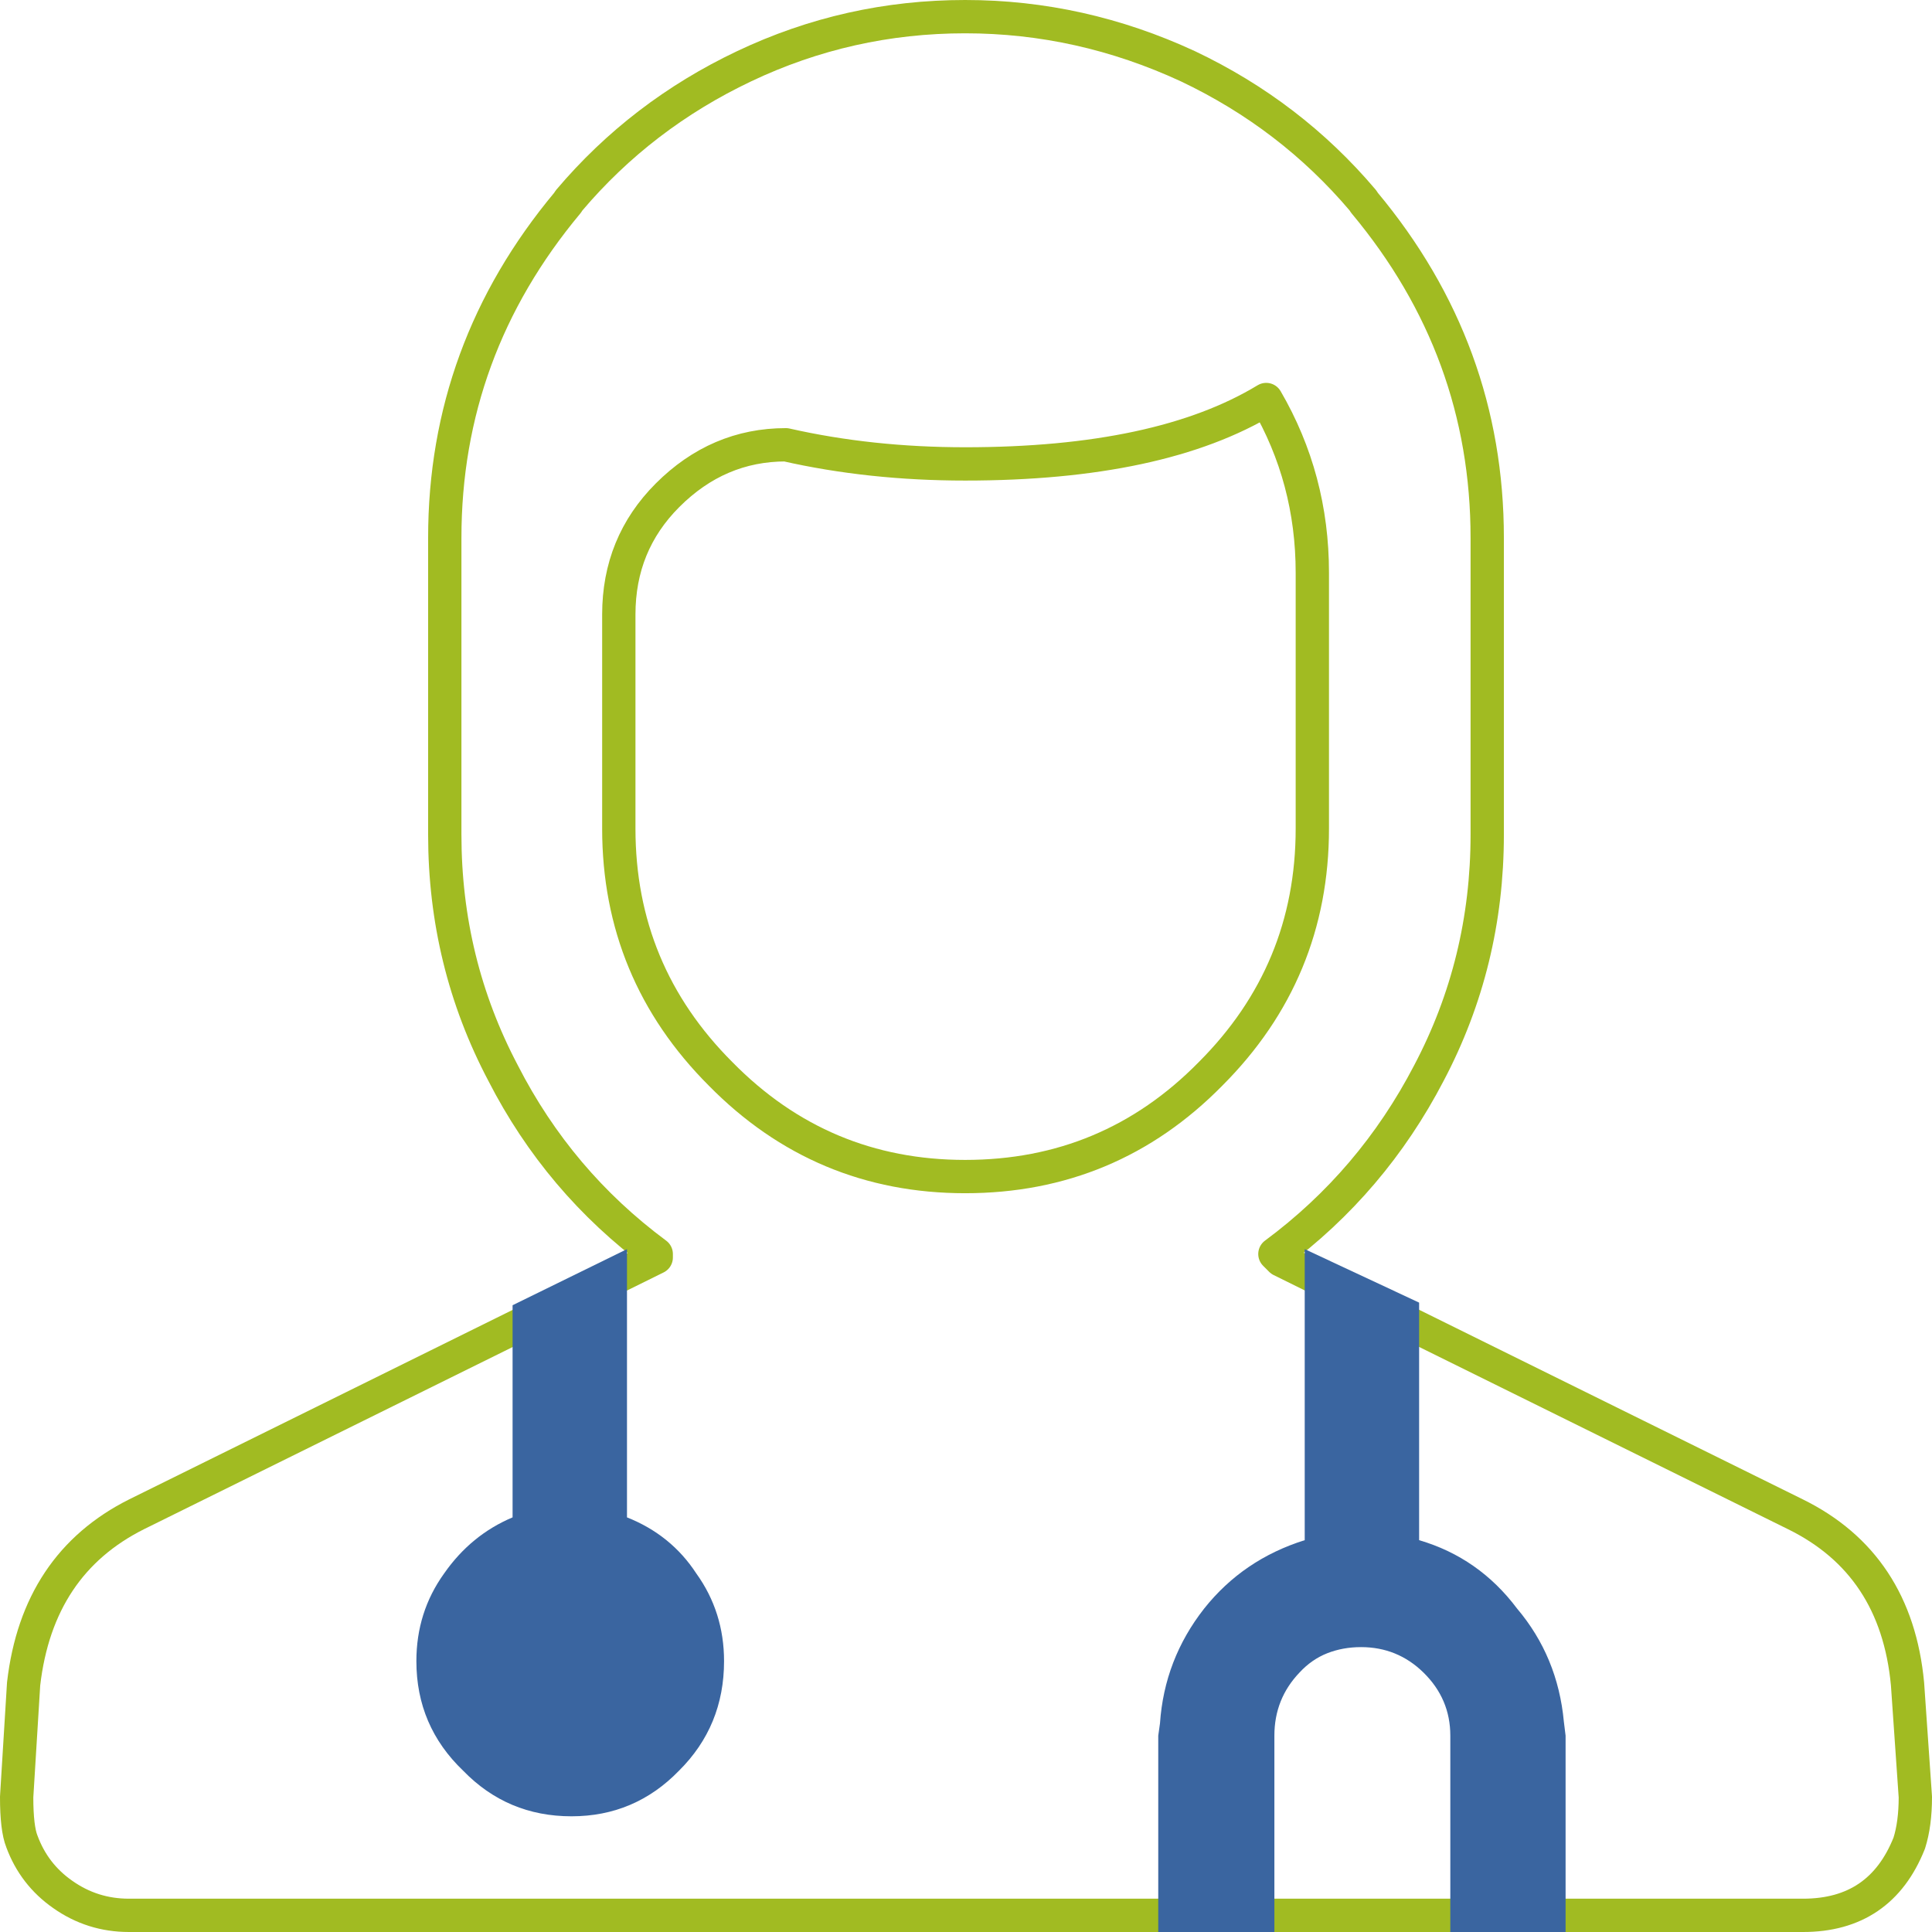
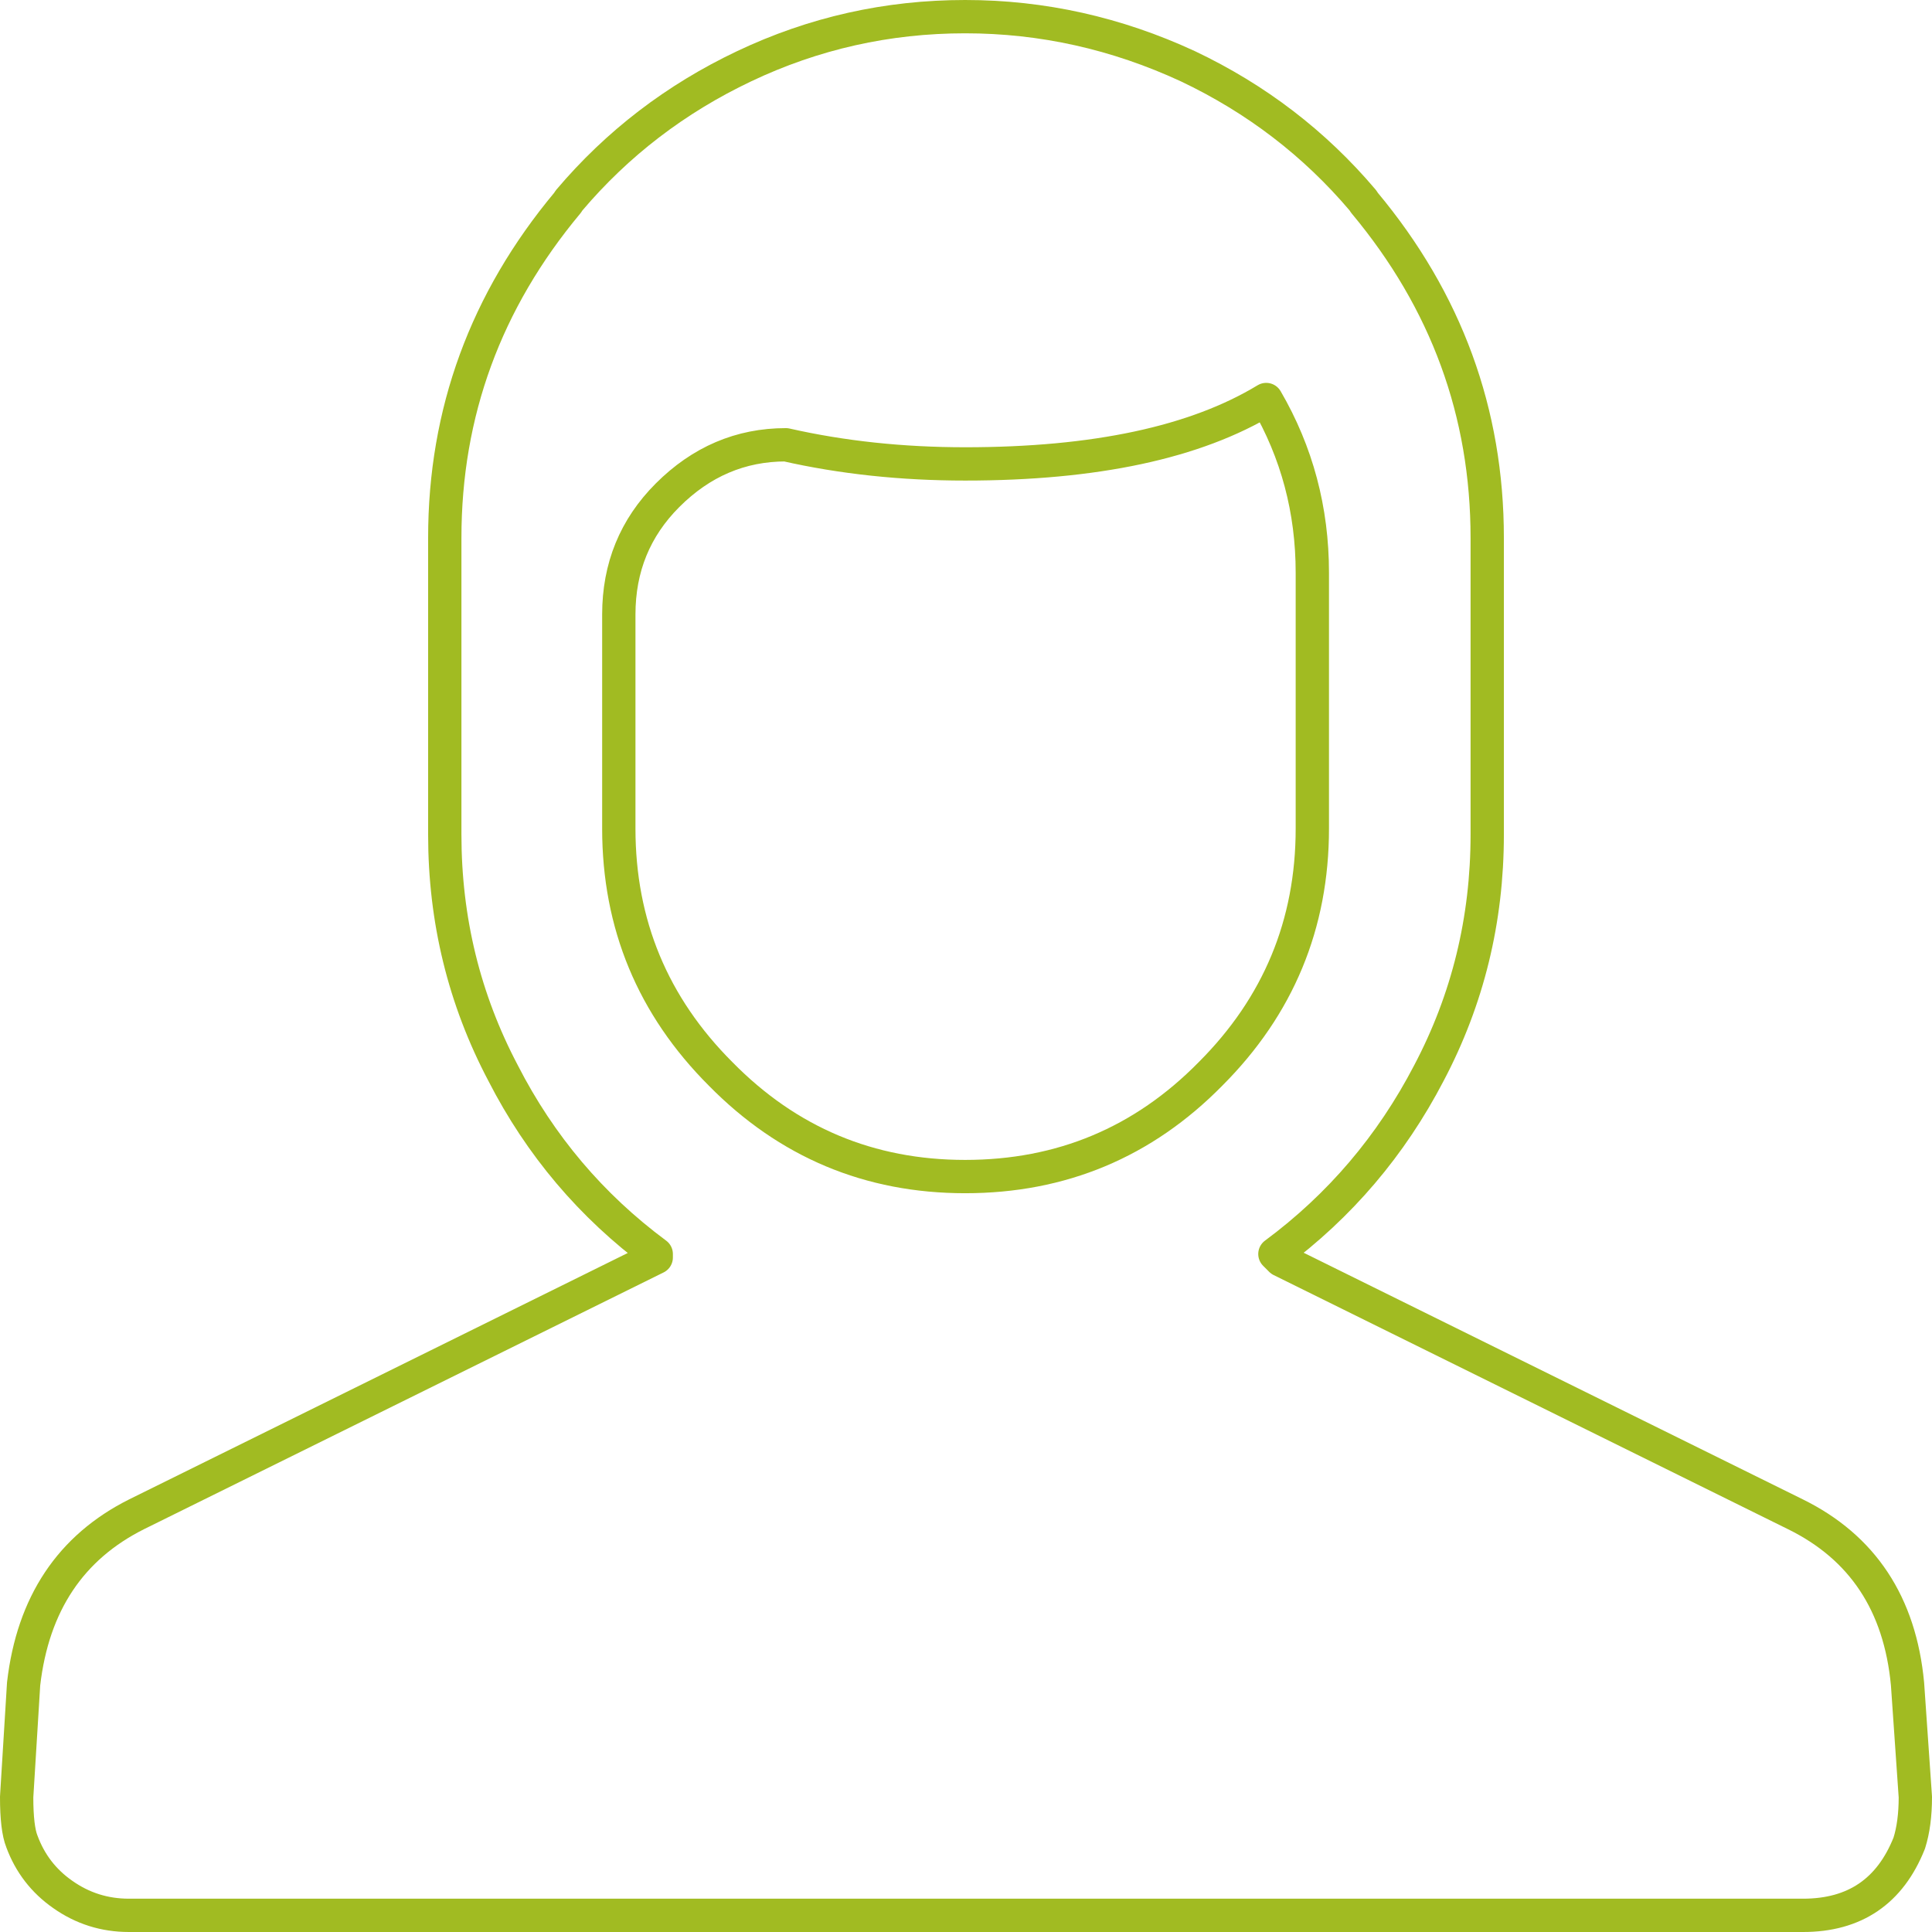
<svg xmlns="http://www.w3.org/2000/svg" width="116px" height="116px" viewBox="0 0 116 116" version="1.1">
  <title>doc</title>
  <desc>Created with Sketch.</desc>
  <g id="Desktop" stroke="none" stroke-width="1" fill="none" fill-rule="evenodd">
    <g id="lupuswissen_desk_home" transform="translate(-1083, -760)">
      <g id="Teaser_SLE" transform="translate(131, 737)">
        <g id="card4" transform="translate(879, 0)">
          <g id="doc" transform="translate(74, 24)">
            <path d="M36.154,48.745 L36.154,35.893 C36.154,33.071 37.13,30.686 39.08,28.735 C41.1,26.715 43.468,25.705 46.185,25.705 C49.563,26.471 53.152,26.854 56.948,26.854 C64.75,26.854 70.775,25.566 75.025,22.988 C76.871,26.157 77.794,29.623 77.794,33.385 L77.794,48.745 C77.794,54.492 75.756,59.403 71.681,63.478 C67.64,67.588 62.73,69.643 56.948,69.643 C51.201,69.643 46.307,67.588 42.267,63.478 C38.192,59.403 36.154,54.492 36.154,48.745 Z M75.547,74.293 C79.449,71.402 82.53,67.78 84.795,63.426 C87.128,59.003 88.295,54.231 88.295,49.111 L88.295,31.295 C88.295,23.772 85.84,17.067 80.929,11.181 L80.824,11.024 C77.933,7.61 74.432,4.929 70.323,2.978 C66.038,0.993 61.58,0 56.948,0 C52.281,0 47.857,0.993 43.677,2.978 C39.568,4.929 36.067,7.61 33.176,11.024 L33.071,11.181 C28.16,17.067 25.705,23.772 25.705,31.295 L25.705,49.111 C25.705,54.231 26.872,59.003 29.205,63.426 C31.434,67.78 34.5,71.402 38.401,74.293 L38.401,74.502 L7.21,89.915 C3.239,91.9 0.975,95.296 0.418,100.103 L0,106.895 C0,108.148 0.104,109.037 0.313,109.559 C0.801,110.883 1.62,111.945 2.769,112.746 C3.954,113.582 5.277,114 6.74,114 L107.26,114 C110.361,114 112.485,112.555 113.634,109.664 C113.878,108.898 114,107.974 114,106.895 L113.53,100.103 C113.077,95.296 110.831,91.9 106.79,89.915 L75.913,74.659 L75.547,74.293 Z" id="Stroke-1" stroke="#A1BB22" stroke-width="2" stroke-linecap="round" stroke-linejoin="round" />
-             <path d="M84.206,91.474 L84.206,77.211 L77.337,74 L77.337,91.474 C74.874,92.245 72.862,93.615 71.301,95.579 C69.705,97.614 68.821,99.913 68.647,102.474 L68.543,103.211 L68.543,115 L75.516,115 L75.516,103.211 C75.516,101.737 76.019,100.474 77.025,99.421 C77.511,98.895 78.066,98.509 78.69,98.263 C79.314,98.018 79.991,97.895 80.719,97.895 C82.176,97.895 83.425,98.403 84.466,99.421 C85.541,100.474 86.079,101.737 86.079,103.211 L86.079,115 L93,115 L93,103.211 L92.896,102.368 C92.653,99.772 91.717,97.508 90.086,95.579 C88.559,93.544 86.6,92.176 84.206,91.474 M36.645,90.105 L36.645,74 L29.776,77.368 L29.776,90.105 C28.111,90.807 26.74,91.931 25.665,93.474 C24.555,95.018 24,96.773 24,98.737 C24,101.334 24.937,103.526 26.81,105.316 C28.579,107.14 30.747,108.053 33.314,108.053 C35.847,108.053 37.998,107.14 39.767,105.316 C41.571,103.526 42.473,101.334 42.473,98.737 C42.473,96.773 41.918,95.018 40.808,93.474 C39.801,91.931 38.414,90.807 36.645,90.105" id="Fill-3" fill="#3A65A0" />
          </g>
        </g>
      </g>
    </g>
  </g>
</svg>